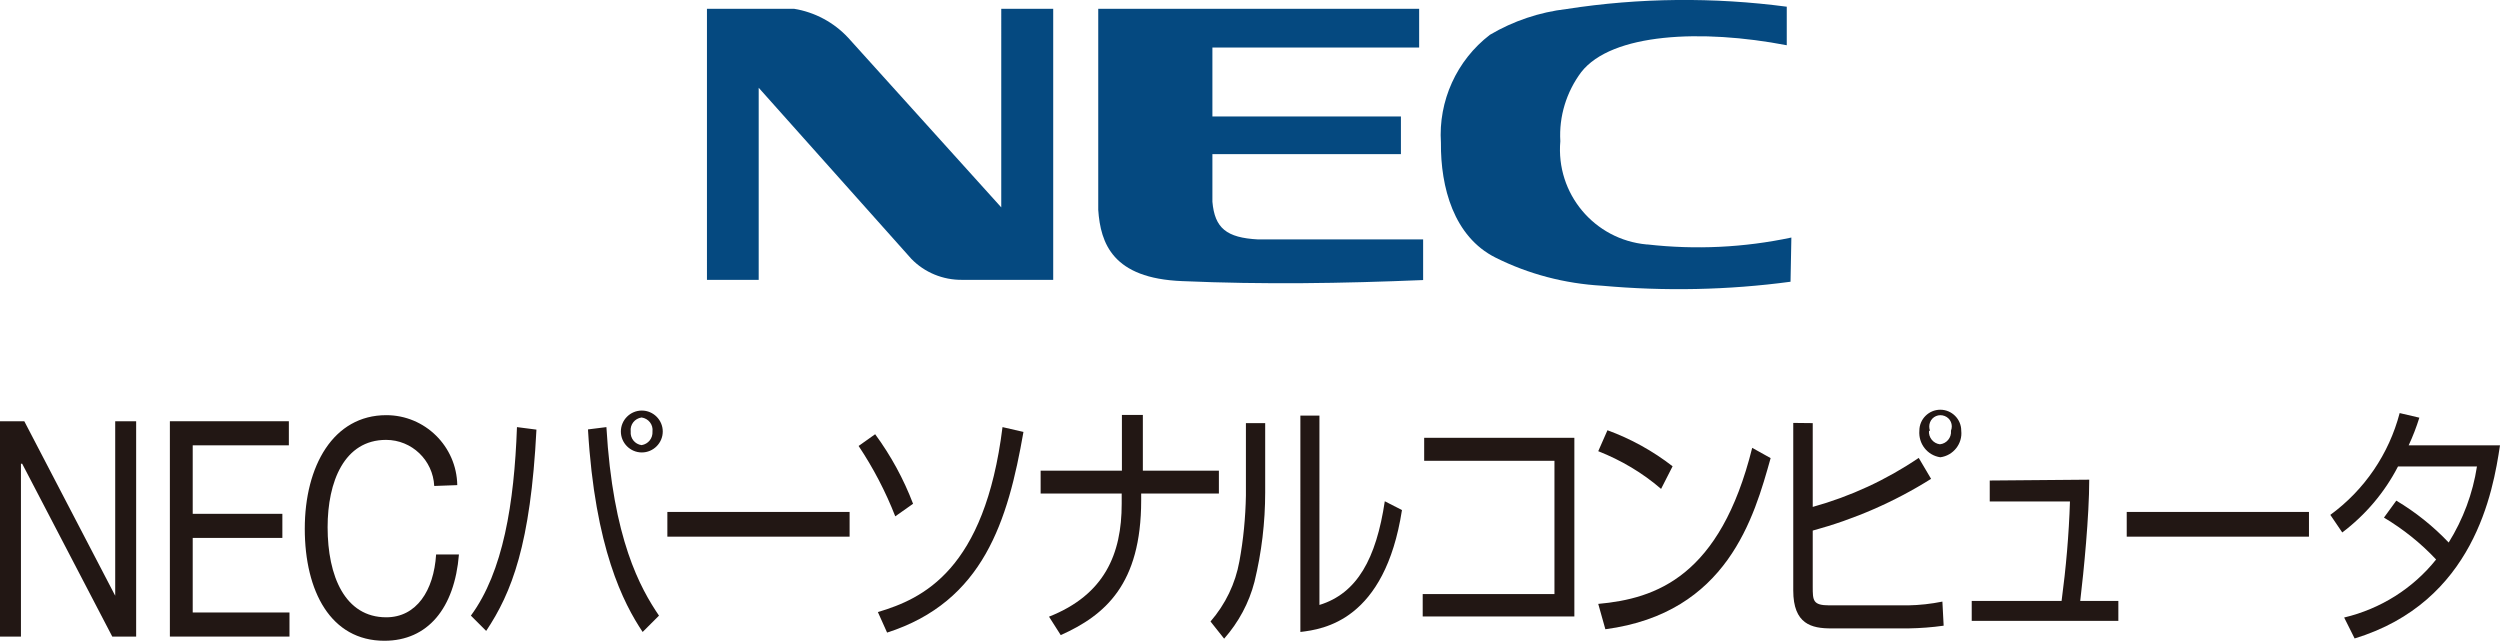
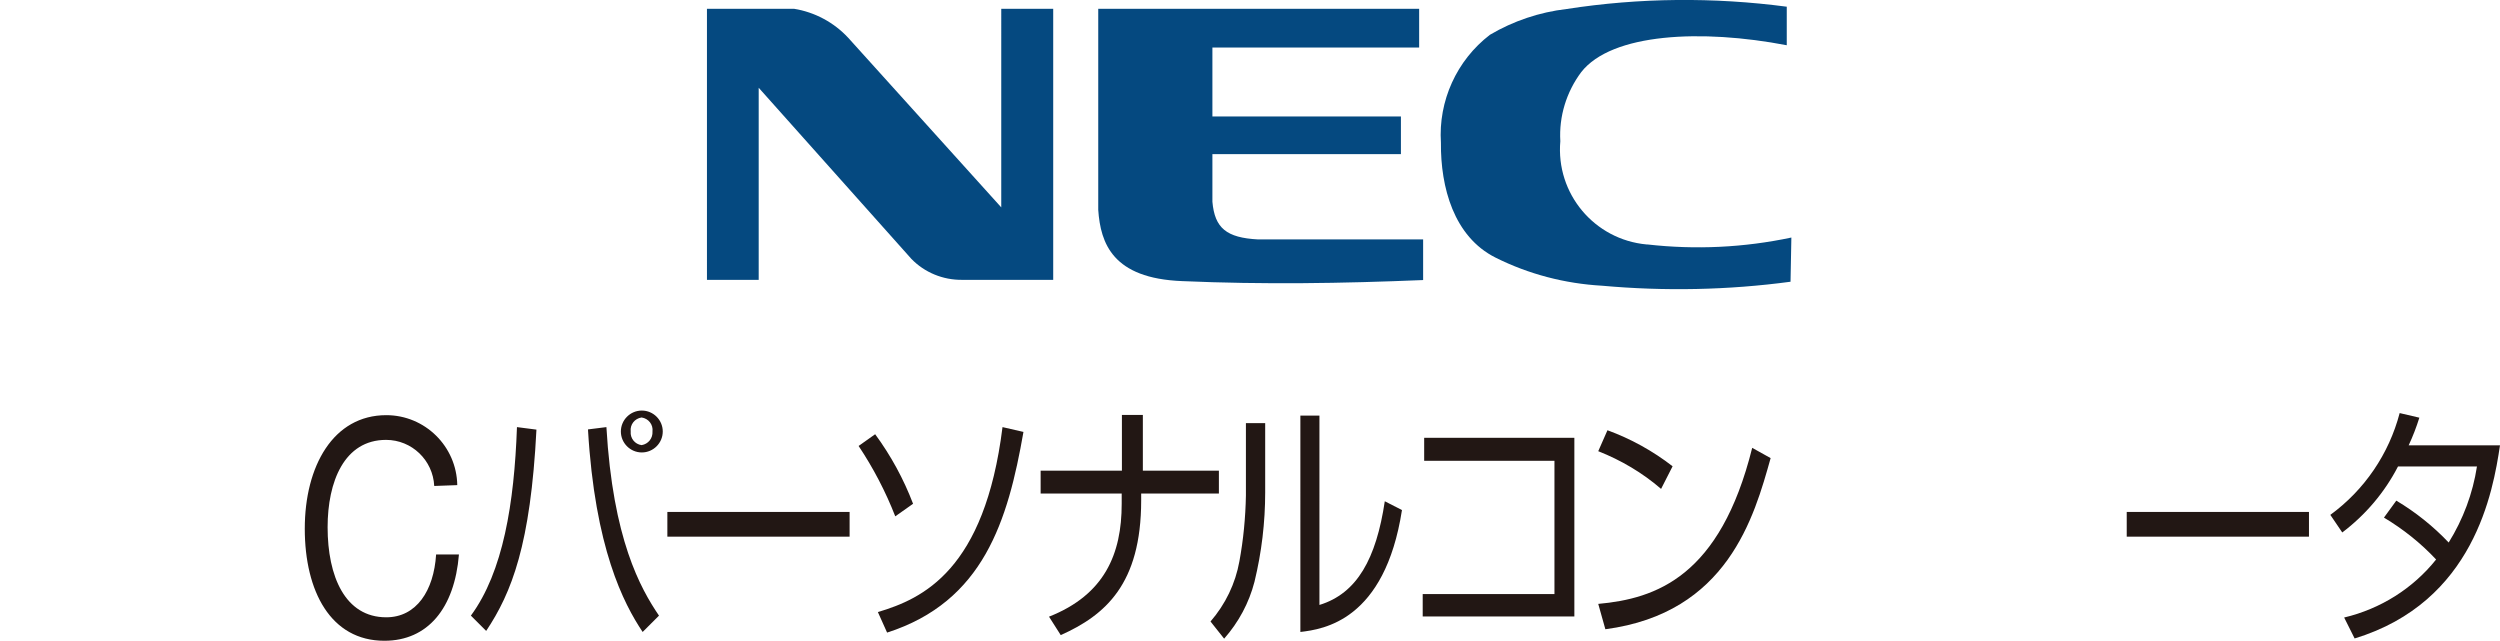
<svg xmlns="http://www.w3.org/2000/svg" version="1.1" id="レイヤー_1" x="0px" y="0px" viewBox="0 0 119.35 30.59" style="enable-background:new 0 0 119.35 30.59;" xml:space="preserve">
  <style type="text/css">
	.st0{fill:#221714;}
	.st1{fill:#054980;}
</style>
  <g id="レイヤー_2_00000049914398458995091150000003304215531593609117_">
    <g id="レイヤー_2-2">
-       <path class="st0" d="M0,20.11h1.16l4.34,8.33l0,0v-8.33h1v10.28H5.36l-4.3-8.25H1v8.25H0C0,30.39,0,20.11,0,20.11z" />
-       <path class="st0" d="M8.11,20.11h5.68v1.15H9.2v3.27h4.28v1.15H9.2v3.56h4.62v1.15H8.11V20.11z" />
      <path class="st0" d="M20.73,23.2c-0.06-1.23-1.07-2.2-2.3-2.2c-2,0-2.79,2-2.79,4.17c0,2.34,0.83,4.3,2.8,4.3    c1.44,0,2.27-1.27,2.38-3h1.09c-0.21,2.57-1.49,4.12-3.56,4.12c-2.56,0-3.8-2.36-3.8-5.35s1.36-5.42,3.89-5.42    c1.85,0,3.36,1.49,3.39,3.34L20.73,23.2z" />
      <path class="st0" d="M22.48,29.39c1.54-2.09,2.07-5.36,2.2-9l0.93,0.12c-0.28,5.49-1.18,7.78-2.4,9.61L22.48,29.39z M28.95,20.39    c0.31,5.35,1.62,7.69,2.51,9l-0.78,0.78c-0.91-1.36-2.28-4-2.61-9.67L28.95,20.39z M31.64,20.6c0,0.55-0.45,1-1,1s-1-0.45-1-1    s0.45-1,1-1S31.64,20.05,31.64,20.6z M30.11,20.6c-0.03,0.32,0.2,0.61,0.52,0.65c0.32-0.05,0.54-0.33,0.52-0.65    c0.04-0.33-0.19-0.62-0.52-0.67C30.3,19.98,30.07,20.27,30.11,20.6z" />
      <path class="st0" d="M40.56,24.44v1.18h-8.7v-1.18H40.56z" />
      <path class="st0" d="M42.74,24.65c-0.46-1.18-1.05-2.31-1.75-3.36l0.79-0.56c0.75,1.02,1.36,2.14,1.81,3.32L42.74,24.65z     M41.91,29.22c2.15-0.64,5.1-2,5.95-8.83l1,0.23c-0.74,4.23-1.9,8.1-6.51,9.58L41.91,29.22z" />
      <path class="st0" d="M53.56,22.47v-2.66h1v2.66h3.63v1.09h-3.71v0.33c0,4-1.72,5.48-3.84,6.43l-0.56-0.88    c2.66-1.05,3.47-3,3.47-5.39v-0.49h-3.87v-1.09C49.68,22.47,53.56,22.47,53.56,22.47z" />
      <path class="st0" d="M60.4,23.5c0,1.44-0.17,2.87-0.51,4.27c-0.26,1.01-0.76,1.94-1.45,2.72l-0.65-0.82    c0.71-0.82,1.19-1.81,1.38-2.88c0.19-1.03,0.29-2.08,0.31-3.13V20.2h0.92C60.4,20.2,60.4,23.5,60.4,23.5z M62.99,28.88    c1.8-0.55,2.71-2.21,3.12-4.95l0.82,0.42c-0.82,5.28-3.75,5.69-4.85,5.82V19.84h0.91C62.99,19.84,62.99,28.88,62.99,28.88z" />
      <path class="st0" d="M75.16,20.9v8.53h-7.24v-1.07h6.29V22h-6.22v-1.1H75.16z" />
      <path class="st0" d="M79.3,23.34c-0.89-0.77-1.91-1.37-3-1.8l0.44-1c1.12,0.41,2.17,0.99,3.11,1.72L79.3,23.34z M76.3,28.83    c2.76-0.25,5.82-1.3,7.35-7.45l0.88,0.49c-0.79,2.82-2.06,7.4-7.89,8.17L76.3,28.83z" />
-       <path class="st0" d="M86.54,20.2v4c1.8-0.5,3.51-1.29,5.06-2.34l0.59,1c-1.75,1.1-3.66,1.93-5.65,2.47V28c0,0.67,0,0.9,0.8,0.9    h3.75c0.55-0.01,1.1-0.07,1.64-0.18l0.06,1.15c-0.56,0.08-1.12,0.12-1.69,0.13h-3.68c-0.93,0-1.81-0.2-1.81-1.81v-8L86.54,20.2z     M93.63,20.56c0.07,0.62-0.38,1.19-1,1.27c-0.62-0.09-1.05-0.65-1-1.27c0-0.55,0.45-1,1-1S93.63,20.01,93.63,20.56z M92.09,20.56    c-0.03,0.32,0.2,0.61,0.52,0.65c0.32-0.03,0.56-0.32,0.53-0.64c0,0,0,0,0-0.01c0.11-0.28-0.02-0.59-0.3-0.7s-0.59,0.02-0.7,0.3    c-0.05,0.13-0.05,0.28,0,0.41L92.09,20.56L92.09,20.56z" />
-       <path class="st0" d="M99.74,22.9c0,1.73-0.26,4.36-0.43,5.79h1.82v0.95h-7v-0.95h4.29c0.21-1.58,0.35-3.16,0.4-4.75h-3.83v-1    L99.74,22.9z" />
      <path class="st0" d="M110.23,24.44v1.18h-8.7v-1.18H110.23z" />
      <path class="st0" d="M114.4,23.9c0.92,0.55,1.76,1.22,2.5,2c0.69-1.11,1.15-2.34,1.35-3.63h-3.77c-0.64,1.24-1.55,2.31-2.66,3.15    l-0.57-0.84c1.63-1.19,2.8-2.91,3.31-4.86l0.94,0.22c-0.14,0.45-0.31,0.89-0.51,1.32h4.36c-0.33,2.2-1.23,7.48-6.94,9.22l-0.5-1    c1.73-0.41,3.28-1.38,4.39-2.77c-0.73-0.78-1.57-1.45-2.49-2L114.4,23.9z" />
      <path class="st1" d="M33.75,0.42h4.16c0.99,0.16,1.9,0.65,2.58,1.38l7.31,8.1V0.42h2.48v12.94h-4.35c-0.91,0.01-1.79-0.35-2.42-1    l-7.29-8.17v9.17h-2.47C33.75,13.36,33.75,0.42,33.75,0.42z" />
      <path class="st1" d="M85.48,13.45c-2.98,0.4-6,0.46-9,0.19c-1.77-0.1-3.5-0.55-5.08-1.34c-2-1-2.63-3.37-2.61-5.48    c-0.13-2,0.75-3.94,2.34-5.16C72.25,1,73.5,0.58,74.79,0.43c3.48-0.54,7.02-0.57,10.51-0.11v1.84c-4.06-0.78-8.35-0.58-9.81,1.28    c-0.71,0.95-1.07,2.12-1,3.3c-0.22,2.5,1.62,4.7,4.12,4.93c0.01,0,0.03,0,0.04,0c2.29,0.26,4.61,0.15,6.87-0.33L85.48,13.45z" />
      <path class="st1" d="M60.06,11.43c0.35,0,6,0,7.88,0v1.94c-3.88,0.16-7.6,0.22-11.51,0.05c-3.31-0.13-3.89-1.8-4-3.4v-9.6h15.32    v1.85h-9.87v3.29h9v1.8h-9c0,1,0,2.07,0,2.27C57.99,10.89,58.55,11.35,60.06,11.43z" />
    </g>
  </g>
</svg>